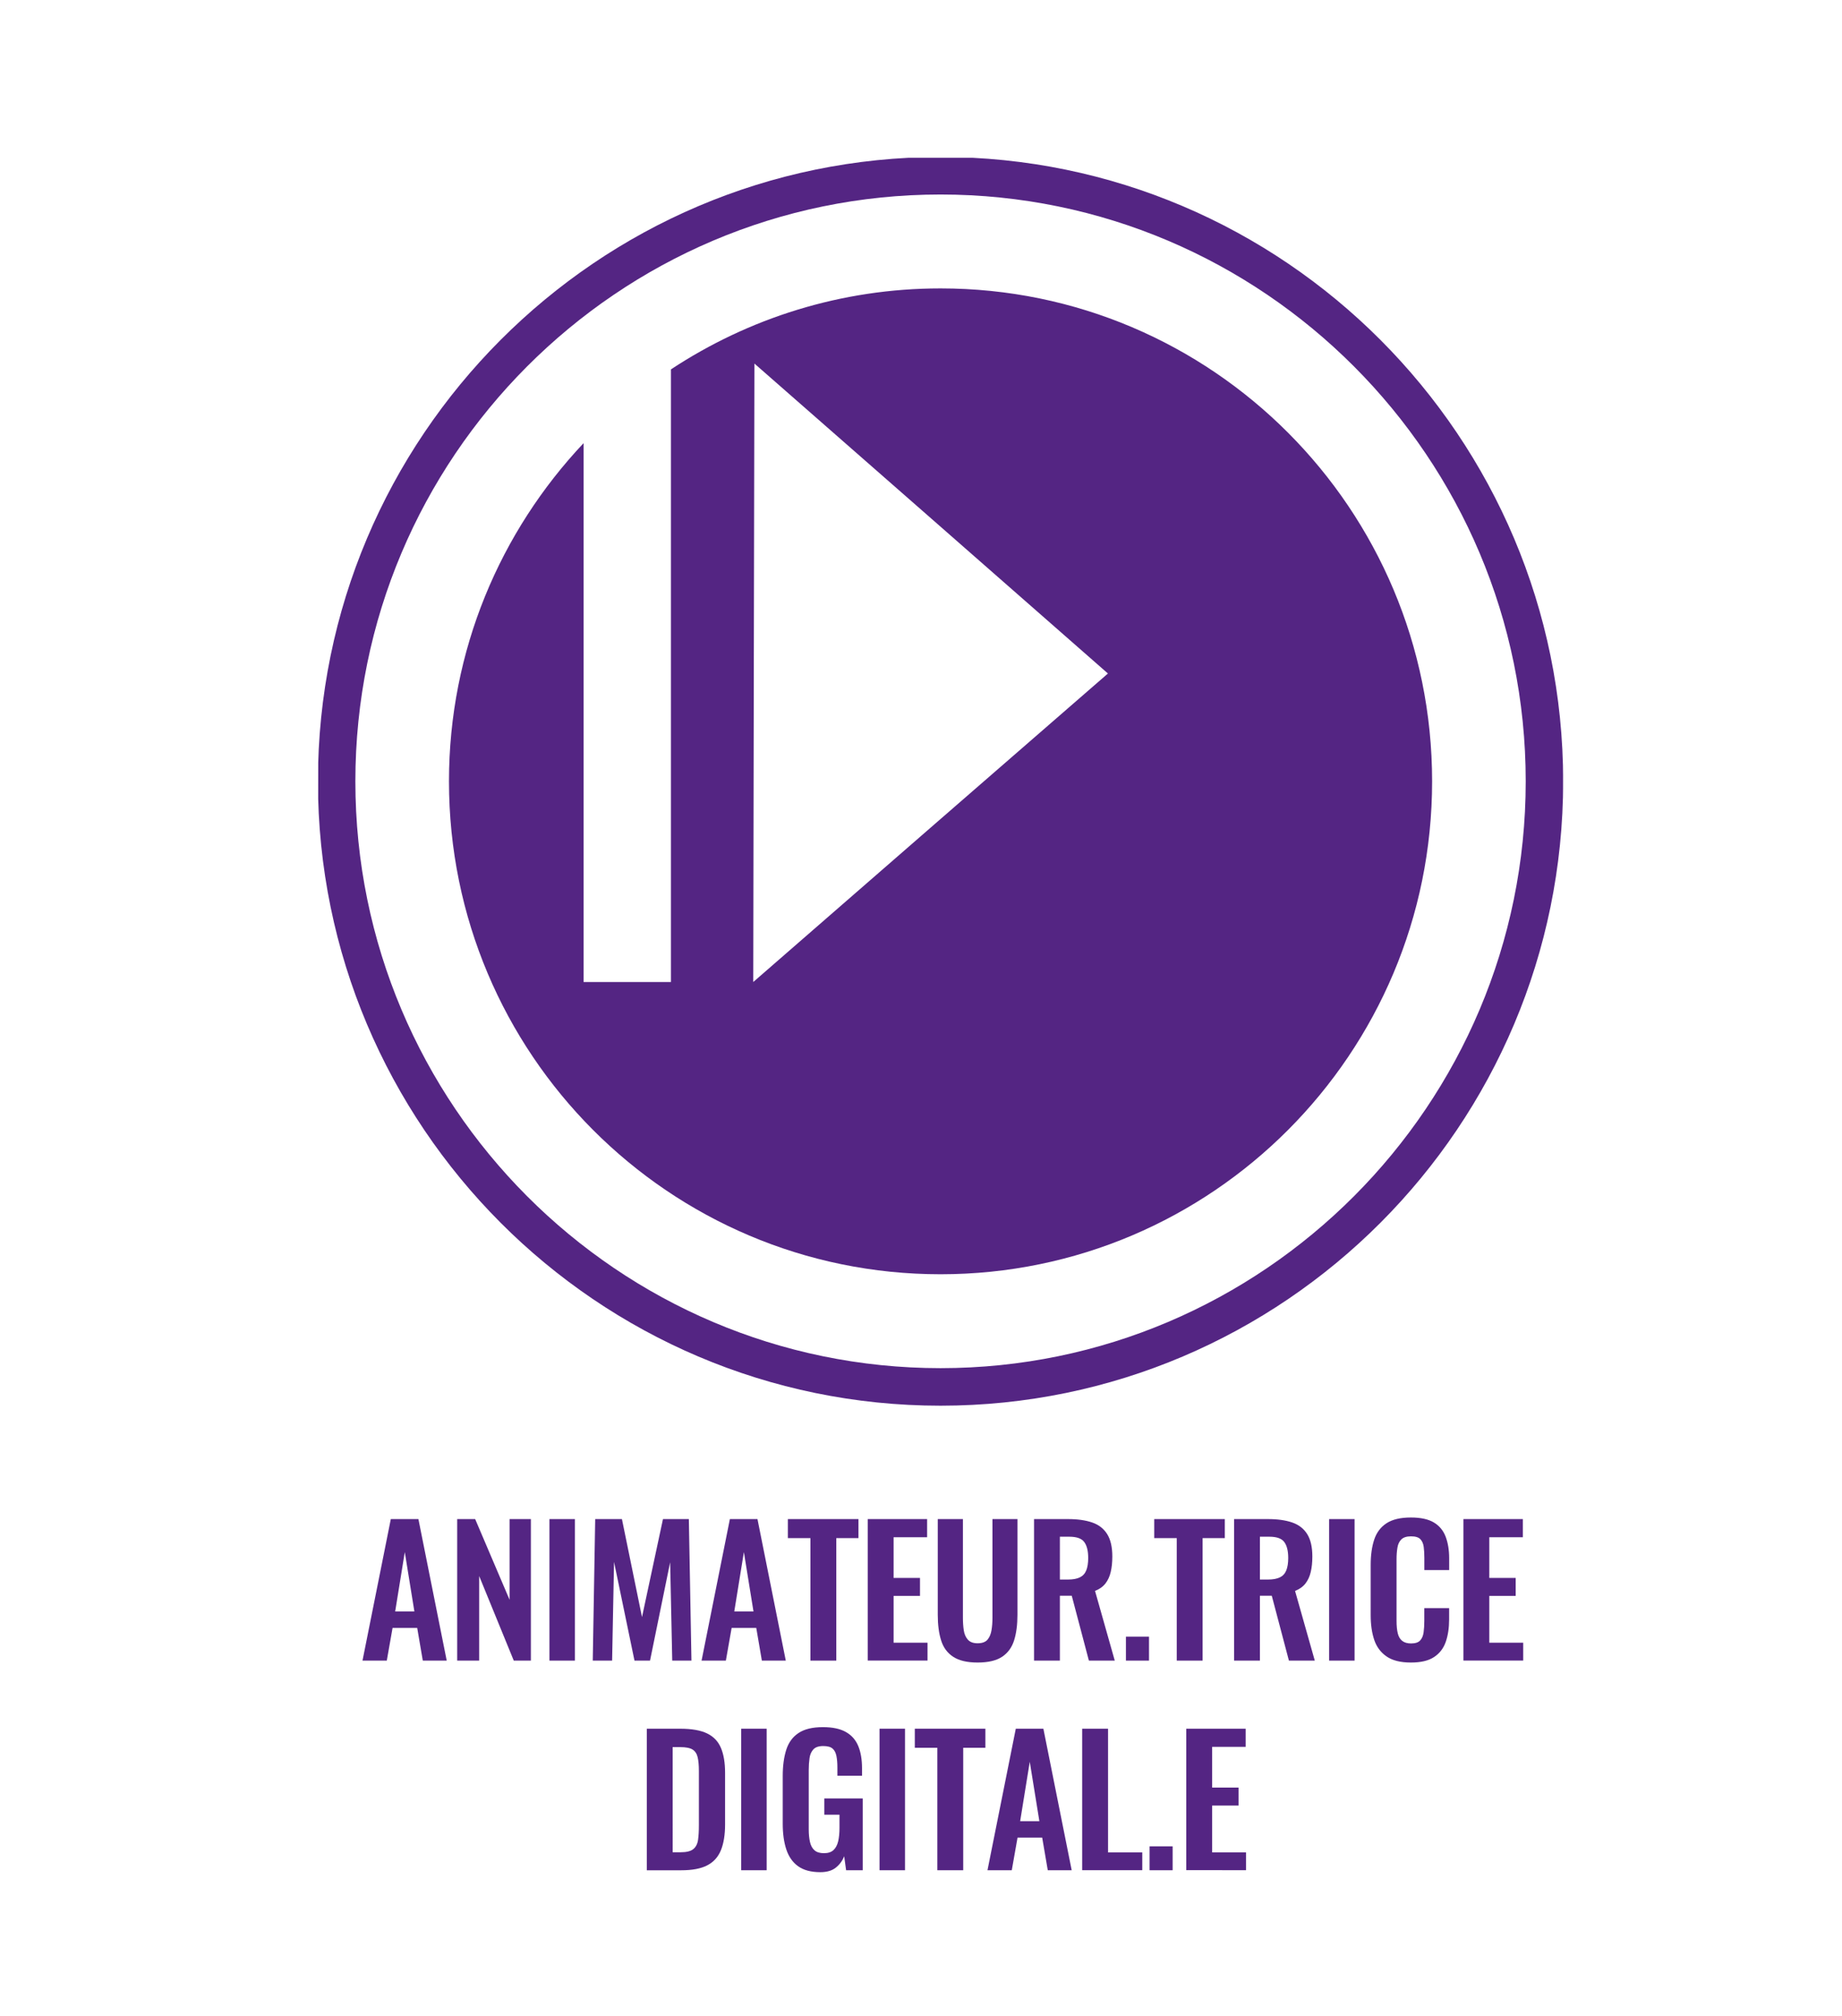
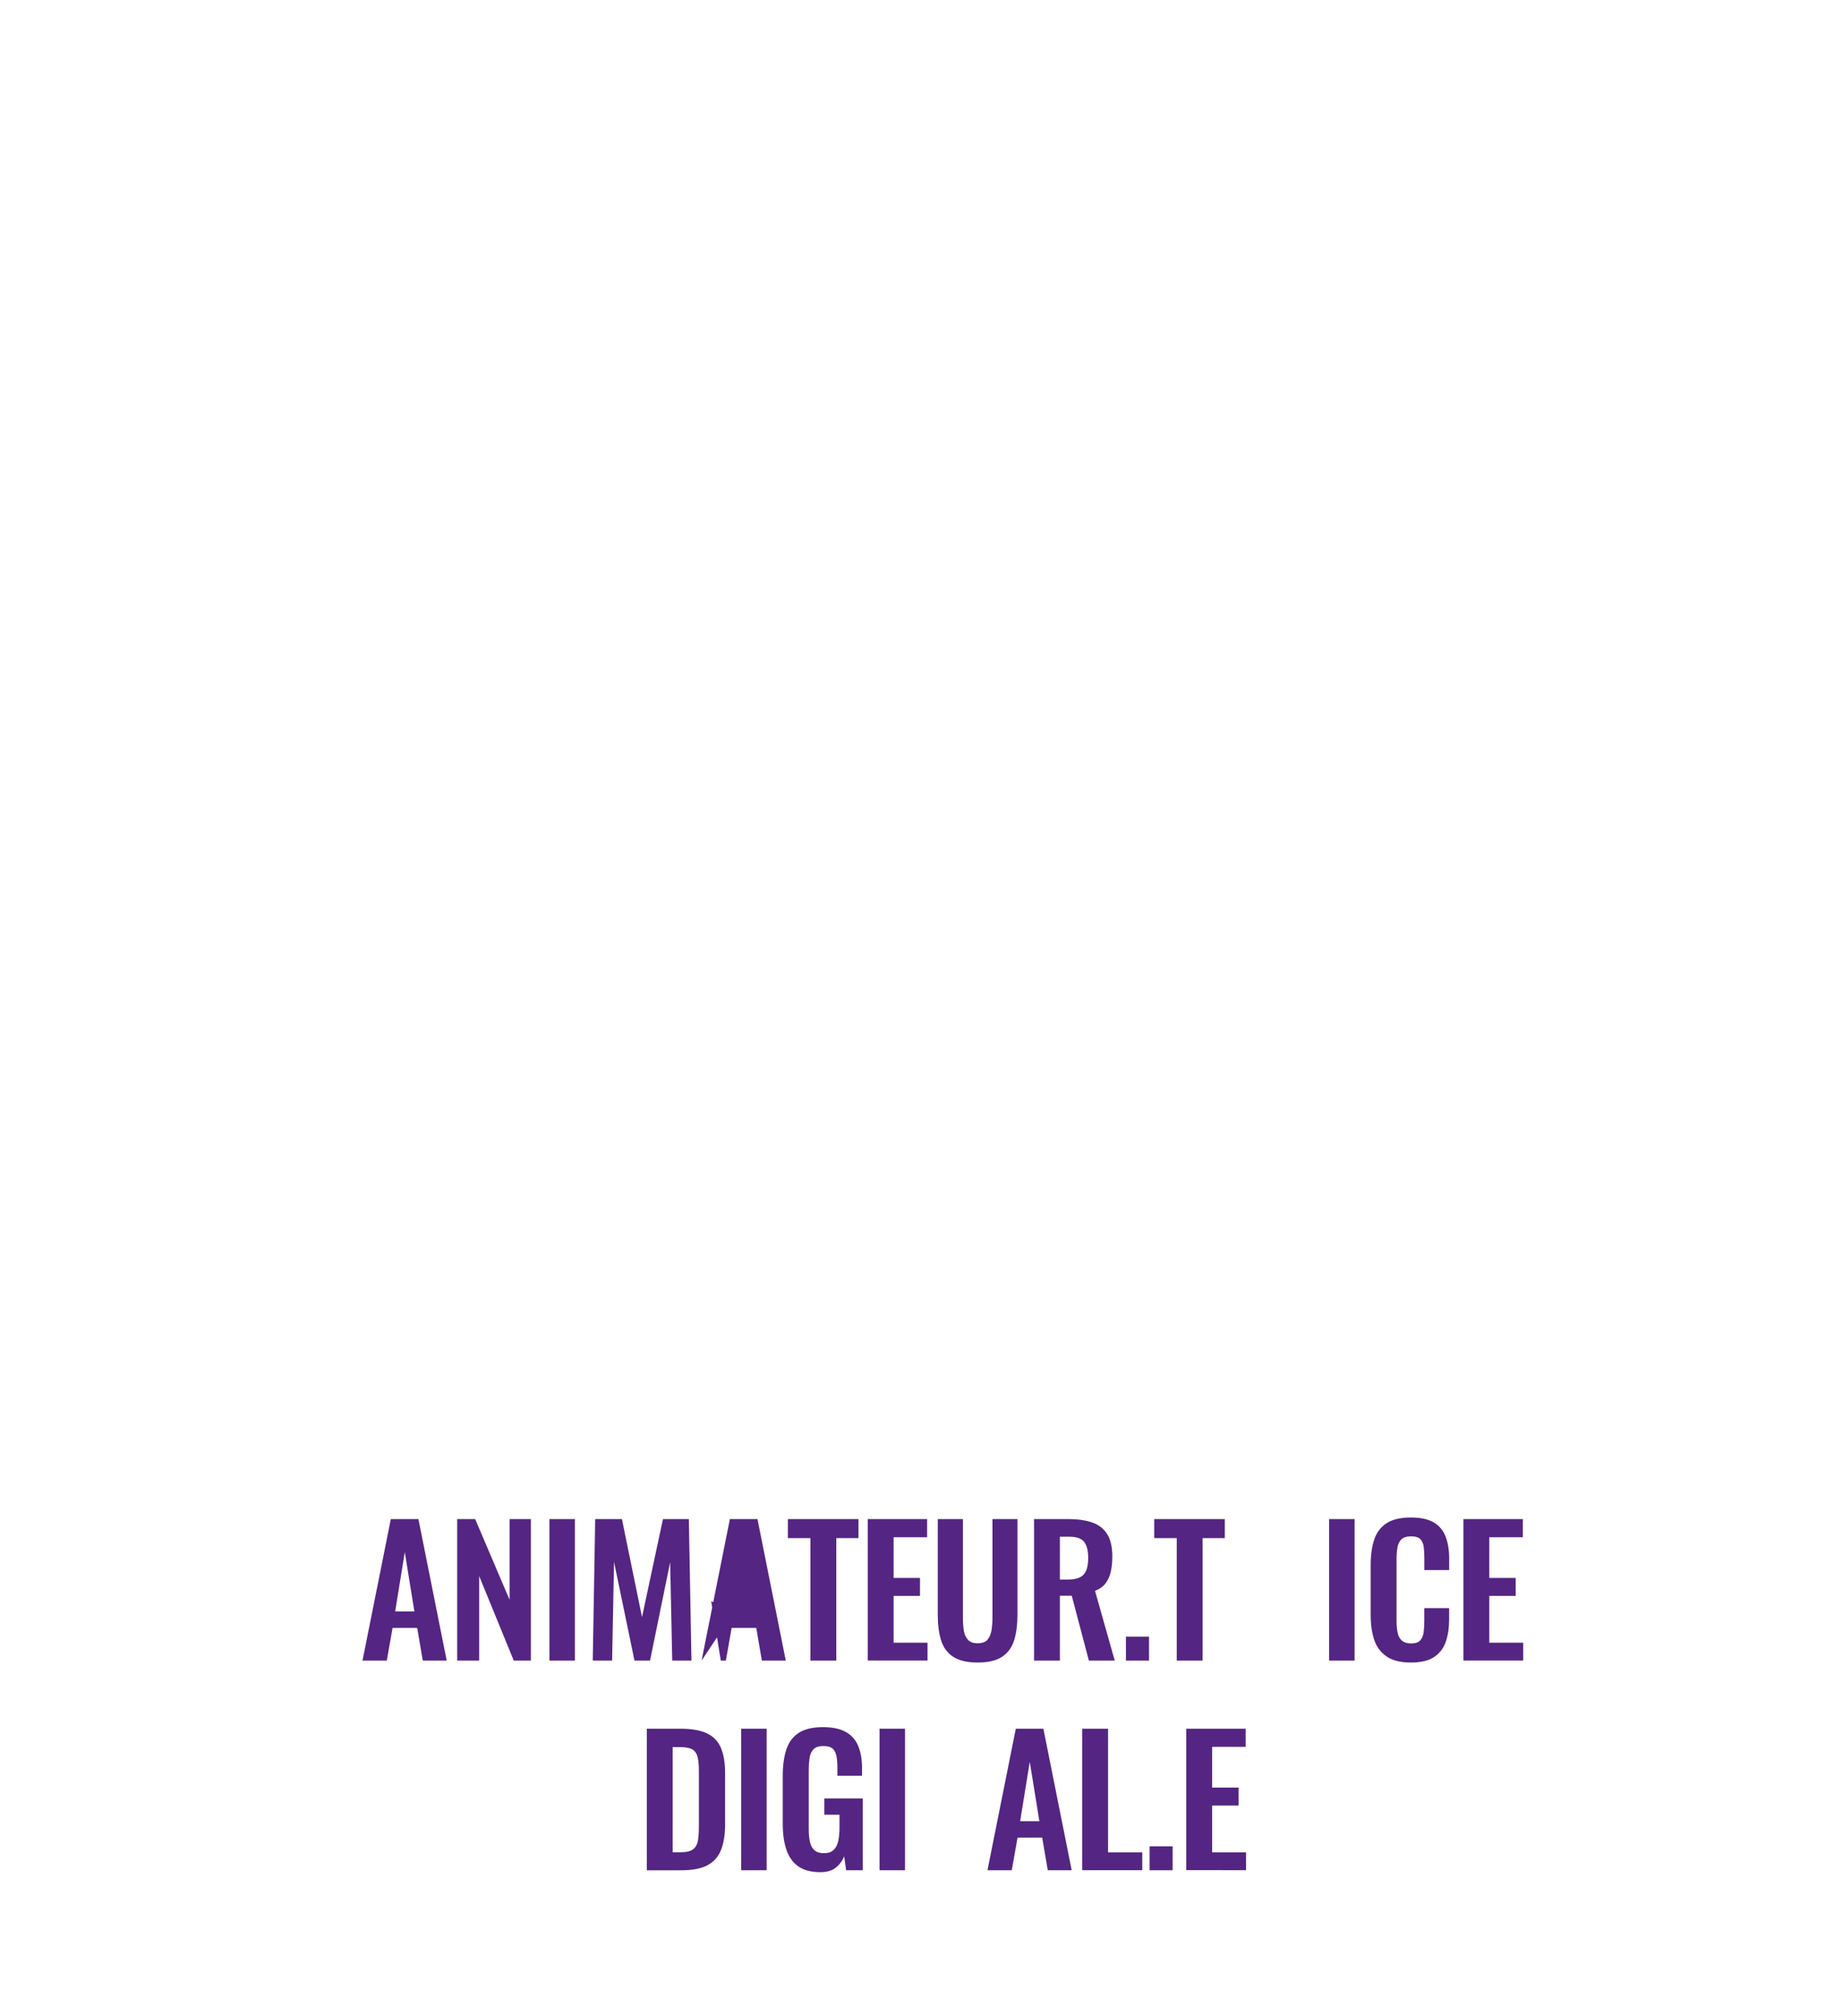
<svg xmlns="http://www.w3.org/2000/svg" xmlns:xlink="http://www.w3.org/1999/xlink" version="1.1" id="Calque_1" x="0px" y="0px" viewBox="0 0 536.79 587.5" style="enable-background:new 0 0 536.79 587.5;" xml:space="preserve">
  <style type="text/css">
	.st0{fill:#542583;}
	.st1{clip-path:url(#SVGID_00000065047921470054424250000013457756574636767906_);}
	.st2{clip-path:url(#SVGID_00000150101600882170954790000011300724046898422704_);}
	.st3{clip-path:url(#SVGID_00000047040067472046882190000011544192083838062770_);fill:#542583;}
</style>
  <g>
    <g>
      <path class="st0" d="M105.64,483.9l8.25-41.24h8.04l8.25,41.24h-6.97l-1.63-9.52h-7.18l-1.68,9.52H105.64z M115.16,469.59h5.6    l-2.8-17.31L115.16,469.59z" />
      <path class="st0" d="M133.23,483.9v-41.24h5.24l10.03,23.52v-23.52h6.21v41.24h-4.99l-10.08-24.64v24.64H133.23z" />
      <path class="st0" d="M160.11,483.9v-41.24h7.43v41.24H160.11z" />
      <path class="st0" d="M172.74,483.9l0.71-41.24h7.79l5.85,28.56l6.11-28.56h7.54l0.76,41.24h-5.6l-0.61-28.66l-5.86,28.66h-4.53    l-5.96-28.76l-0.56,28.76H172.74z" />
-       <path class="st0" d="M204.45,483.9l8.25-41.24h8.04l8.25,41.24h-6.97l-1.63-9.52h-7.18l-1.68,9.52H204.45z M213.98,469.59h5.6    l-2.8-17.31L213.98,469.59z" />
+       <path class="st0" d="M204.45,483.9l8.25-41.24h8.04l8.25,41.24h-6.97l-1.63-9.52h-7.18l-1.68,9.52H204.45z h5.6    l-2.8-17.31L213.98,469.59z" />
      <path class="st0" d="M236.17,483.9v-35.69h-6.57v-5.55h20.57v5.55h-6.46v35.69H236.17z" />
      <path class="st0" d="M252.87,483.9v-41.24h17.31v5.29h-9.77v11.86h7.69v5.24h-7.69v13.64h9.88v5.19H252.87z" />
      <path class="st0" d="M284.89,484.46c-3.05,0-5.43-0.56-7.13-1.68s-2.87-2.71-3.51-4.79c-0.65-2.07-0.97-4.55-0.97-7.43v-27.9h7.33    v28.76c0,1.29,0.08,2.5,0.25,3.64c0.17,1.14,0.57,2.05,1.2,2.75c0.63,0.7,1.57,1.04,2.83,1.04c1.32,0,2.28-0.35,2.88-1.04    c0.59-0.7,0.98-1.61,1.17-2.75c0.19-1.14,0.28-2.35,0.28-3.64v-28.76h7.28v27.9c0,2.89-0.32,5.36-0.97,7.43s-1.81,3.67-3.49,4.79    C290.37,483.9,287.98,484.46,284.89,484.46z" />
      <path class="st0" d="M301.34,483.9v-41.24h9.88c2.78,0,5.13,0.33,7.05,0.99c1.92,0.66,3.38,1.79,4.38,3.39    c1,1.6,1.5,3.77,1.5,6.52c0,1.66-0.15,3.16-0.46,4.48c-0.3,1.32-0.82,2.45-1.55,3.39c-0.73,0.93-1.74,1.66-3.03,2.16l5.75,20.31    h-7.54l-4.99-18.89h-3.46v18.89H301.34z M308.87,460.28h2.34c1.46,0,2.62-0.21,3.49-0.64s1.48-1.1,1.86-2.04    c0.37-0.93,0.56-2.13,0.56-3.59c0-2.07-0.38-3.62-1.15-4.66s-2.21-1.55-4.35-1.55h-2.75V460.28z" />
      <path class="st0" d="M328.12,483.9v-6.97h6.72v6.97H328.12z" />
      <path class="st0" d="M342.93,483.9v-35.69h-6.57v-5.55h20.57v5.55h-6.47v35.69H342.93z" />
-       <path class="st0" d="M359.63,483.9v-41.24h9.88c2.78,0,5.13,0.33,7.05,0.99s3.38,1.79,4.38,3.39c1,1.6,1.5,3.77,1.5,6.52    c0,1.66-0.15,3.16-0.46,4.48c-0.3,1.32-0.82,2.45-1.55,3.39c-0.73,0.93-1.74,1.66-3.03,2.16l5.75,20.31h-7.54l-4.99-18.89h-3.46    v18.89H359.63z M367.16,460.28h2.34c1.46,0,2.62-0.21,3.49-0.64s1.48-1.1,1.86-2.04c0.37-0.93,0.56-2.13,0.56-3.59    c0-2.07-0.38-3.62-1.15-4.66s-2.21-1.55-4.35-1.55h-2.75V460.28z" />
      <path class="st0" d="M387.32,483.9v-41.24h7.43v41.24H387.32z" />
      <path class="st0" d="M411.15,484.46c-3.02,0-5.39-0.59-7.1-1.78c-1.71-1.19-2.91-2.81-3.59-4.86c-0.68-2.05-1.02-4.42-1.02-7.1    V456c0-2.82,0.34-5.26,1.02-7.33c0.68-2.07,1.88-3.67,3.59-4.79c1.71-1.12,4.08-1.68,7.1-1.68c2.85,0,5.08,0.48,6.7,1.45    c1.61,0.97,2.76,2.35,3.44,4.15c0.68,1.8,1.02,3.89,1.02,6.26v3.46h-7.23v-3.56c0-1.15-0.06-2.21-0.18-3.16    c-0.12-0.95-0.44-1.71-0.97-2.27c-0.53-0.56-1.43-0.84-2.72-0.84c-1.29,0-2.23,0.3-2.83,0.89s-0.98,1.39-1.14,2.39    c-0.17,1-0.26,2.13-0.26,3.39v17.92c0,1.49,0.12,2.72,0.36,3.69c0.24,0.97,0.67,1.7,1.3,2.19c0.63,0.49,1.48,0.74,2.57,0.74    c1.26,0,2.15-0.3,2.67-0.89c0.53-0.59,0.86-1.38,0.99-2.37c0.13-0.98,0.2-2.09,0.2-3.31v-3.72h7.23v3.31    c0,2.44-0.32,4.61-0.97,6.49s-1.77,3.36-3.38,4.43C416.33,483.93,414.07,484.46,411.15,484.46z" />
      <path class="st0" d="M426.47,483.9v-41.24h17.31v5.29h-9.77v11.86h7.69v5.24h-7.69v13.64h9.88v5.19H426.47z" />
      <path class="st0" d="M188.49,544.99v-41.24h9.72c3.36,0,5.98,0.46,7.87,1.38s3.22,2.33,4.02,4.23c0.8,1.9,1.2,4.31,1.2,7.23v15.07    c0,2.99-0.4,5.47-1.2,7.46c-0.8,1.99-2.12,3.46-3.97,4.43c-1.85,0.97-4.39,1.45-7.61,1.45H188.49z M196.03,539.75h2.29    c1.73,0,2.97-0.3,3.72-0.92c0.75-0.61,1.21-1.5,1.38-2.67s0.25-2.6,0.25-4.3v-15.78c0-1.66-0.12-3-0.36-4.02    c-0.24-1.02-0.73-1.76-1.48-2.24c-0.75-0.47-1.95-0.71-3.62-0.71h-2.19V539.75z" />
      <path class="st0" d="M215.99,544.99v-41.24h7.43v41.24H215.99z" />
      <path class="st0" d="M239.05,545.55c-2.72,0-4.87-0.58-6.47-1.73c-1.6-1.15-2.74-2.79-3.44-4.91c-0.7-2.12-1.04-4.62-1.04-7.51    v-13.85c0-2.95,0.34-5.5,1.02-7.64c0.68-2.14,1.88-3.78,3.59-4.91c1.71-1.14,4.08-1.71,7.1-1.71c2.82,0,5.06,0.48,6.72,1.43    c1.66,0.95,2.86,2.32,3.59,4.1c0.73,1.78,1.09,3.95,1.09,6.49v2.14h-7.18v-2.34c0-1.32-0.09-2.46-0.28-3.41s-0.56-1.67-1.12-2.16    c-0.56-0.49-1.47-0.74-2.72-0.74c-1.32,0-2.28,0.32-2.88,0.97c-0.59,0.65-0.97,1.49-1.12,2.55s-0.23,2.21-0.23,3.46v17.26    c0,1.42,0.12,2.67,0.36,3.72c0.24,1.05,0.68,1.86,1.32,2.42c0.64,0.56,1.56,0.84,2.75,0.84c1.22,0,2.16-0.31,2.8-0.92    c0.64-0.61,1.09-1.46,1.35-2.55c0.25-1.09,0.38-2.38,0.38-3.87v-3.87h-4.43v-4.74h11.2v20.92h-4.84l-0.56-4.07    c-0.54,1.36-1.37,2.47-2.47,3.33C242.45,545.12,240.95,545.55,239.05,545.55z" />
      <path class="st0" d="M256.31,544.99v-41.24h7.43v41.24H256.31z" />
-       <path class="st0" d="M273.16,544.99v-35.69h-6.57v-5.55h20.57v5.55h-6.46v35.69H273.16z" />
      <path class="st0" d="M287.77,544.99l8.25-41.24h8.04l8.25,41.24h-6.97l-1.63-9.52h-7.18l-1.68,9.52H287.77z M297.29,530.69h5.6    l-2.8-17.31L297.29,530.69z" />
      <path class="st0" d="M315.36,544.99v-41.24h7.54v36.04h9.98v5.19H315.36z" />
      <path class="st0" d="M335.01,544.99v-6.97h6.72v6.97H335.01z" />
      <path class="st0" d="M345.7,544.99v-41.24h17.31v5.29h-9.77v11.86h7.69v5.24h-7.69v13.64h9.88v5.19H345.7z" />
    </g>
    <g>
      <defs>
        <polygon id="SVGID_1_" points="455.26,418.03 92.48,418.03 92.97,45.87 455.74,45.87    " />
      </defs>
      <clipPath id="SVGID_00000109001951558283968320000001864203963240086693_">
        <use xlink:href="#SVGID_1_" style="overflow:visible;" />
      </clipPath>
      <g style="clip-path:url(#SVGID_00000109001951558283968320000001864203963240086693_);">
        <defs>
          <rect id="SVGID_00000057869691228390543510000008876258392664810659_" x="92.65" y="45.98" width="393.54" height="378.65" />
        </defs>
        <clipPath id="SVGID_00000099629170845539308800000014814202001992548255_">
          <use xlink:href="#SVGID_00000057869691228390543510000008876258392664810659_" style="overflow:visible;" />
        </clipPath>
        <g style="clip-path:url(#SVGID_00000099629170845539308800000014814202001992548255_);">
          <defs>
-             <rect id="SVGID_00000147193756071597557390000002878828396986897820_" x="92.65" y="45.74" width="1698.59" height="363.88" />
-           </defs>
+             </defs>
          <clipPath id="SVGID_00000109733761857149068400000000836975979517011617_">
            <use xlink:href="#SVGID_00000147193756071597557390000002878828396986897820_" style="overflow:visible;" />
          </clipPath>
          <path style="clip-path:url(#SVGID_00000109733761857149068400000000836975979517011617_);fill:#542583;" d="M271.17,241.2      l-51.66,44.96l0.16-90.12l0.18-90.1l51.53,45.16l51.49,45.16L271.17,241.2z M274.09,84.04c-29.03,0-56,8.72-78.57,23.6v178.52      h-25.45V129.13c-24.26,25.73-39.23,60.35-39.23,98.55c0,79.32,64.14,143.64,143.25,143.64S417.34,307,417.34,227.68      S353.2,84.04,274.09,84.04" />
          <path style="clip-path:url(#SVGID_00000109733761857149068400000000836975979517011617_);fill:#542583;" d="M274.09,56.68      c-94.03,0-170.53,76.71-170.53,171c0,94.28,76.5,171,170.53,171s170.53-76.72,170.53-171      C444.62,133.39,368.12,56.68,274.09,56.68 M274.09,409.62c-100.05,0-181.44-81.62-181.44-181.94s81.4-181.94,181.44-181.94      s181.44,81.62,181.44,181.94S374.14,409.62,274.09,409.62" />
        </g>
      </g>
    </g>
  </g>
</svg>